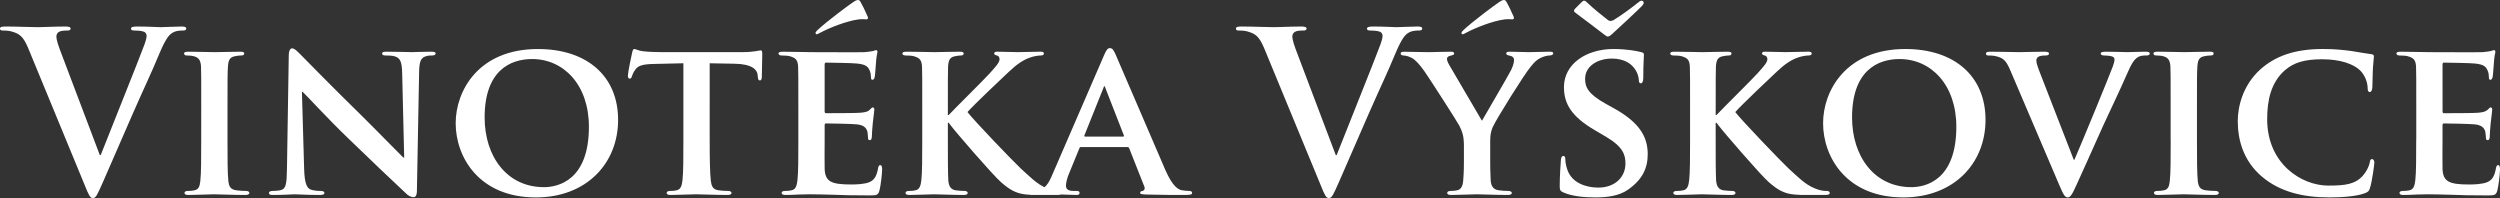
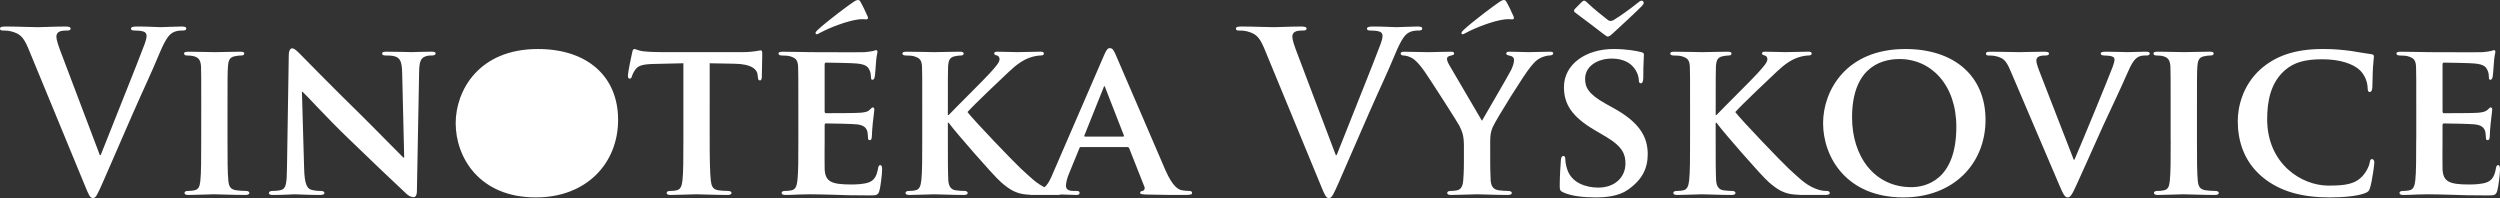
<svg xmlns="http://www.w3.org/2000/svg" viewBox="0 0 800.006 63.384">
  <rect x="0" y="0" width="800.006" height="63.384" fill="#333333" stroke="none" />
-   <path d="M773.19 44.777c0 5.563 0 10.34-.284 12.907-.21 1.782-.57 2.923-1.853 3.207-.57.145-1.282.217-2.21.217-.782 0-.996.354-.996.64 0 .428.43.642 1.212.642 1.28 0 2.85-.074 4.346-.145 1.5 0 2.852-.073 3.567-.073 1.854 0 4.21.073 7.272.144 3.068.142 6.845.212 11.554.212 2.352 0 2.922 0 3.35-1.565.356-1.214.856-5.35.856-6.704 0-.642-.07-1.425-.57-1.425-.43 0-.57.283-.712.924-.427 2.497-1.14 3.78-2.71 4.494-1.64.712-4.276.783-5.92.783-6.415 0-8.34-.924-8.48-5.06-.07-1.783 0-6.918 0-8.986v-4.846c0-.358.072-.645.357-.645 1.57 0 8.7.143 9.842.286 2.353.212 3.138 1.14 3.493 2.353.144.786.144 1.566.217 2.208 0 .287.142.5.57.5.57 0 .64-.852.64-1.352 0-.43.143-2.852.286-4.065.358-3.063.5-4.063.5-4.42 0-.357-.213-.642-.498-.642-.285 0-.497.354-.997.783-.64.572-1.494.788-2.993.932-1.424.142-9.552.142-10.976.142-.36 0-.433-.285-.433-.64V20.605c0-.354.145-.57.434-.57 1.278 0 8.767.144 9.835.285 3.138.288 3.638 1.142 4.137 2.214.358.714.43 1.784.43 2.21 0 .5.07.786.5.786.5 0 .64-.712.71-1 .143-.71.286-3.35.355-3.992.146-2.78.5-3.493.5-3.92 0-.287-.067-.57-.426-.57-.287 0-.64.212-1 .283-.5.074-1.498.29-2.64.36-1.21.072-15.115 0-17.11 0-1.78 0-5.774-.14-9.055-.14-.928 0-1.427.143-1.427.57 0 .425.43.642 1.07.642.928 0 2 .07 2.497.212 1.997.57 2.567 1.212 2.71 3.28.07 1.93.07 3.64.07 12.834v10.696zM745.46 63.173c4.063 0 8.84-.358 11.337-1.357 1.07-.427 1.357-.708 1.643-1.78.642-2.07 1.357-7.344 1.357-8.06 0-.5-.29-1.067-.716-1.067-.5 0-.64.284-.784 1.21-.213 1.137-1.07 2.853-2.138 4.062-2.498 2.78-5.56 3.21-11.12 3.21-8.414 0-19.54-6.845-19.54-21.25 0-5.92 1.142-11.765 5.778-15.754 2.852-2.427 6.345-3.422 11.837-3.422 5.774 0 9.98 1.495 12.12 3.56 1.567 1.57 2.353 3.71 2.423 5.635 0 .784.142 1.28.642 1.28.57 0 .783-.64.857-1.496.07-1.212.07-4.563.213-6.56.142-2.14.285-2.852.285-3.352 0-.354-.213-.64-.925-.708-1.854-.216-3.924-.643-6.274-1.003-2.853-.353-5.207-.64-9.127-.64-9.343 0-15.332 2.424-19.896 6.42-5.988 5.345-7.342 12.475-7.342 16.612 0 5.848 1.64 12.69 7.84 17.9 5.705 4.773 12.975 6.557 21.533 6.557m-50.838-18.395c0 5.848 0 10.696-.287 13.19-.213 1.784-.57 2.642-1.854 2.925-.57.144-1.28.216-2.207.216-.787 0-1.004.354-1.004.64 0 .428.433.642 1.215.642 2.498 0 6.772-.216 8.202-.216 1.712 0 5.99.216 10.122.216.707 0 1.21-.216 1.21-.643 0-.287-.288-.64-1.005-.64-.924 0-2.348-.074-3.206-.217-1.85-.284-2.282-1.212-2.5-2.852-.28-2.565-.28-7.416-.28-13.26V34.078c0-9.196 0-10.908.138-12.834.144-2.14.644-2.996 2.354-3.28.708-.143 1.21-.213 1.854-.213.64 0 .997-.146.997-.714 0-.355-.502-.5-1.284-.5-2.42 0-6.492.145-8.06.145-1.782 0-6.06-.142-8.413-.142-1 0-1.495.144-1.495.5 0 .57.354.714.995.714.783 0 1.568.07 2.282.283 1.35.433 1.993 1.14 2.137 3.212.07 1.928.07 3.64.07 12.833V44.78zm-35.512 14.76c1.214 2.852 1.712 3.635 2.57 3.635.855 0 1.425-.924 2.99-4.42 1.43-3.07 4.354-9.698 8.344-18.54 3.423-7.416 5.062-10.694 7.558-16.398 1.64-3.85 2.498-4.78 3.28-5.35 1.072-.78 2.424-.708 3.068-.708.642 0 .998-.216.998-.643 0-.426-.502-.57-1.285-.57-1.928 0-4.848.145-5.92.145-.783 0-3.564-.142-6.7-.142-1.213 0-1.783.144-1.783.57 0 .426.5.643 1.07.643.786 0 1.78.07 2.497.283.57.215.855.432.855 1.07 0 .5-.287 1.427-.57 2.21-1.498 3.994-9.553 23.526-12.264 29.804h-.212l-10.553-27.167c-.855-2.138-1.427-3.776-1.427-4.563 0-.57.213-.925.642-1.212.5-.354 1.426-.427 2.423-.427.572 0 1-.216 1-.64 0-.428-.713-.57-1.498-.57-3.138 0-6.418.143-7.985.143-2.21 0-5.777-.142-9.127-.142-.93 0-1.57.073-1.57.57 0 .354.143.643.713.643.5 0 1.494 0 2.423.21 2.282.57 3.206 1.142 4.634 4.494zm-47.48.354c-11.838 0-18.97-9.84-18.97-22.318 0-14.972 8.197-18.68 15.187-18.68 10.12 0 18.182 8.27 18.182 21.676 0 17.254-9.982 19.323-14.402 19.323m-2.57 3.28c16.188 0 26.313-10.908 26.313-24.814 0-13.902-9.84-22.673-25.668-22.673-19.04 0-26.312 13.405-26.312 23.74 0 10.77 7.415 23.748 25.668 23.748m-60.034-29.09c0-9.197 0-10.91.072-12.834.144-2.14.644-2.996 2.354-3.28.783-.143 1.14-.213 1.782-.213.497 0 .855-.216.855-.64 0-.428-.43-.57-1.354-.57-2.07 0-6.562.143-8.06.143-1.496 0-5.488-.142-8.773-.142-.924 0-1.424.144-1.424.57 0 .426.43.643 1.07.643.924 0 1.996.07 2.498.212 1.994.57 2.564 1.21 2.708 3.28.07 1.928.07 3.64.07 12.833V44.78c0 5.562 0 10.34-.288 12.906-.217 1.782-.57 2.923-1.855 3.207-.57.144-1.283.216-2.212.216-.782 0-.997.353-.997.64 0 .427.428.64 1.213.64 2.498 0 6.49-.215 7.913-.215 1.57 0 6.058.216 9.554.216.712 0 1.21-.215 1.21-.642 0-.287-.353-.64-.854-.64-.787 0-2.21-.074-3.068-.217-1.567-.283-2.138-1.423-2.28-3.134-.143-2.636-.143-7.416-.143-12.978V39.29h.29l.64.854c1.354 1.85 13.405 15.826 16.113 18.18 2.71 2.354 4.78 3.636 8.13 3.923 1.353.142 2.498.142 4.347.142h5.49c1.143 0 1.5-.217 1.5-.644 0-.358-.357-.64-.857-.64-.712 0-1.996 0-3.85-.788-3.354-1.353-5.778-3.993-8.556-6.487-2.428-2.28-14.762-15.117-16.975-17.97 1.928-2.21 11.27-11.05 13.263-12.906 2.64-2.494 4.634-3.777 6.63-4.49 1.144-.434 2.713-.715 3.638-.715.57 0 .93-.217.93-.642 0-.427-.43-.57-1.07-.57-1.925 0-5.418.144-7.342.144-1.71 0-5.134-.142-6.49-.142-.64 0-.998.144-.998.57 0 .354.29.498.86.643.57.142.855.57.855 1.21 0 1.07-1.354 2.495-3.138 4.492-1.853 2.07-10.98 11.054-13.12 13.336h-.286v-2.713zM504.03 2.78c-.215.215-.356.497-.356.713 0 .212.212.427 1 .997 1.067.787 7.912 5.917 8.482 6.417.78.57 1.067.787 1.278.787.433 0 .787-.216 1.5-.857.998-.854 8.628-7.986 9.41-8.842.43-.43.642-.783.642-1.07 0-.425-.285-.708-.642-.708-.354 0-.712.212-1.567.924-1.998 1.642-5.42 4.067-7.415 5.278-.358.212-.787.285-1.072.285-.285 0-.57-.144-.924-.43-.715-.5-4.922-3.92-6.275-5.274-.642-.644-.927-.788-1.212-.788-.21 0-.5.216-.783.5zm6.493 60.39c3.348 0 7.484-.357 10.478-2.497 4.564-3.207 6.275-6.845 6.275-11.336 0-5.487-2.568-10.124-10.838-14.687l-2.568-1.426c-5.63-3.14-6.63-5.277-6.63-7.986 0-4.137 4.064-6.49 8.557-6.49 4.063 0 6.062 1.71 6.988 2.85 1.354 1.575 1.64 3.424 1.64 3.994 0 .714.213 1.072.642 1.072.5 0 .787-.64.787-1.927 0-4.776.21-6.487.21-7.272 0-.425-.286-.64-.856-.78-1.64-.43-4.85-1-8.91-1-8.7 0-15.83 4.78-15.83 12.194 0 5.345 2.423 9.41 9.838 13.758l3.64 2.14c5.56 3.28 6.2 5.917 6.2 8.557 0 4.278-3.277 7.7-8.696 7.7-3.923 0-8.63-1.5-9.982-5.99-.354-1.07-.57-2.352-.57-3.136 0-.43-.07-1-.642-1-.5 0-.783.643-.783 1.567-.072 1-.36 4.78-.36 8.06 0 1.35.217 1.638 1.213 2.064 2.71 1.213 6.56 1.57 10.197 1.57M482.213.856c-.356-.64-.498-.855-.998-.855-.212 0-.712.144-1.424.643-1.14.712-8.63 6.274-11.48 8.983-.36.358-.643.64-.643.928 0 .284.285.425.427.425.142 0 .64-.284 1.21-.572 2.64-1.424 8.272-3.706 12.196-4.205 1.424-.144 2.065 0 2.42 0 .357 0 .786-.216.357-1.07-.853-1.928-1.495-3.28-2.065-4.278m-13.76 50.766c0 1 0 3.497-.217 6.063-.138 1.782-.64 2.923-1.924 3.207-.57.144-1.353.216-2.208.216-.712 0-.997.354-.997.64 0 .5.5.642 1.354.642 2.353 0 6.562-.216 8.13-.216 1.71 0 5.92.216 9.84.216.856 0 1.356-.216 1.356-.643 0-.287-.36-.64-1.072-.64-.855 0-2.21-.074-3.136-.217-1.854-.284-2.425-1.424-2.568-3.207-.142-2.565-.142-5.063-.142-6.06v-4.847c0-1.997-.142-3.85.782-6.06 1.142-2.568 10.124-16.97 12.195-19.393 1.352-1.642 1.924-2.212 3.277-2.852.93-.433 2.07-.714 2.71-.714.712 0 1.212-.287 1.212-.714 0-.354-.43-.498-1.14-.498-1.213 0-5.352.144-6.702.144-1.855 0-4.066-.142-6.134-.142-.714 0-1.07.144-1.07.57 0 .498.57.57 1.142.714 1.068.212 1.354.783 1.354 1.354 0 .787-.287 1.856-.93 3.212-.924 1.855-8.556 14.83-9.338 16.257-1.07-1.71-9.27-15.9-10.41-17.755-.5-.854-.784-1.565-.784-2.065 0-.498.354-.787.857-.925 1-.29 1.428-.29 1.428-.787 0-.427-.358-.57-.93-.57-2.85 0-5.775.144-7.13.144-2.068 0-6.773-.142-7.844-.142-.786 0-1.21.144-1.21.57 0 .426.426.643.923.643.787 0 1.855.354 2.642.783 1.21.64 2.493 2.065 4.062 4.278 2.208 3.21 10.767 16.542 11.19 17.47.858 1.782 1.43 3.064 1.43 6.344v4.992zm-45.92 7.417c1.355 3.352 1.783 4.347 2.71 4.347 1 0 1.428-1.137 3.28-5.27 1.57-3.567 4.918-11.34 9.48-21.75 3.852-8.772 5.78-12.62 8.557-19.323 1.927-4.562 2.994-5.774 3.923-6.415 1.282-.858 2.78-.858 3.493-.858.712 0 1.14-.142 1.14-.64 0-.5-.57-.642-1.497-.642-2.138 0-5.49.212-6.7.212-.93 0-3.923-.212-7.488-.212-1.354 0-1.997.142-1.997.712 0 .5.57.57 1.214.57.924 0 1.99.07 2.847.358.642.212.925.783.925 1.354 0 .64-.283 1.71-.64 2.64-1.71 4.704-10.978 27.664-14.044 35.506h-.29l-12.26-32.37c-1-2.567-1.642-4.563-1.642-5.488 0-.645.213-1.14.713-1.5.57-.43 1.64-.5 2.78-.5.64 0 1.07-.143 1.07-.642 0-.5-.787-.64-1.642-.64-3.565 0-6.988.21-8.772.21-2.494 0-6.558-.21-10.336-.21-1.072 0-1.856.07-1.856.64 0 .43.216.64.855.64.57 0 1.714 0 2.782.288 2.566.712 3.776 1.495 5.42 5.42zm-75.294-15.33c-.212 0-.354-.14-.212-.426l6.06-15.115c.07-.216.143-.57.356-.57.142 0 .217.354.285.57l5.917 15.185c.072.216 0 .354-.285.354zm13.478 3.353c.283 0 .498.07.642.43l4.847 12.26c.285.717-.142 1.286-.57 1.358-.642.07-.783.283-.783.64 0 .428.712.428 1.854.5 5.276.143 9.838.143 12.05.143 2.353 0 2.71-.143 2.71-.642 0-.43-.285-.64-.855-.64-.714 0-1.426-.074-2.353-.217-1.142-.21-2.923-.995-5.347-6.486-3.993-9.2-14.477-33.727-15.972-37.077-.643-1.357-.924-1.928-1.854-1.928-.642 0-1.14.713-1.853 2.424l-16.397 37.86c-1.285 3.068-2.353 4.923-5.207 5.35-.57 0-1.284.073-1.854.073-.5 0-.714.283-.714.64 0 .5.354.642 1.14.642 3.282 0 6.634-.217 7.274-.217 1.997 0 4.918.216 6.987.216.64 0 .998-.145.998-.644 0-.358-.144-.64-.93-.64h-.924c-1.927 0-2.498-.643-2.498-1.712 0-.714.285-2.21.925-3.71l3.355-8.195c.144-.36.217-.43.57-.43zm-57.4-12.978c0-9.195 0-10.907.07-12.833.143-2.14.643-2.997 2.354-3.282.787-.142 1.14-.212 1.782-.212.5 0 .857-.216.857-.64 0-.428-.43-.57-1.358-.57-2.065 0-6.558.143-8.055.143-1.5 0-5.49-.143-8.772-.143-.924 0-1.424.144-1.424.57 0 .426.428.643 1.07.643.928 0 1.998.07 2.497.212 1.995.57 2.565 1.212 2.708 3.28.07 1.93.07 3.64.07 12.834v10.696c0 5.563 0 10.34-.286 12.907-.217 1.78-.57 2.922-1.854 3.205-.57.144-1.284.216-2.21.216-.787 0-1 .355-1 .642 0 .427.43.64 1.212.64 2.498 0 6.49-.215 7.917-.215 1.57 0 6.062.216 9.555.216.713 0 1.212-.216 1.212-.643 0-.287-.354-.64-.855-.64-.787 0-2.21-.074-3.068-.217-1.57-.283-2.14-1.424-2.282-3.135-.142-2.636-.142-7.416-.142-12.978v-5.488h.285l.642.854c1.354 1.85 13.403 15.826 16.113 18.18 2.71 2.354 4.78 3.636 8.128 3.923 1.356.14 2.498.14 4.35.14h5.488c1.143 0 1.496-.215 1.496-.642 0-.358-.354-.64-.852-.64-.714 0-1.996 0-3.85-.788-3.352-1.353-5.776-3.993-8.556-6.487-2.426-2.282-14.762-15.118-16.97-17.97 1.926-2.21 11.266-11.05 13.26-12.907 2.636-2.494 4.636-3.776 6.63-4.49 1.144-.434 2.713-.715 3.638-.715.57 0 .93-.215.93-.64 0-.427-.43-.57-1.07-.57-1.93 0-5.42.144-7.346.144-1.71 0-5.134-.142-6.487-.142-.643 0-1 .144-1 .57 0 .354.284.498.855.643.57.142.858.57.858 1.212 0 1.068-1.357 2.494-3.138 4.49-1.854 2.07-10.98 11.054-13.12 13.336h-.284zM275.513.855c-.354-.64-.5-.855-.997-.855-.216 0-.714.144-1.426.643-1.142.712-8.628 6.274-11.48 8.983-.358.358-.64.64-.64.928 0 .284.282.425.426.425.144 0 .64-.284 1.212-.572 2.635-1.424 8.27-3.706 12.19-4.205 1.425-.144 2.066 0 2.424 0 .358 0 .787-.216.358-1.07-.858-1.928-1.5-3.28-2.07-4.278m-20.035 43.922c0 5.563 0 10.34-.285 12.907-.216 1.782-.57 2.923-1.855 3.207-.57.145-1.284.217-2.21.217-.788 0-1 .354-1 .64 0 .428.43.642 1.213.642 1.283 0 2.852-.074 4.347-.145 1.5 0 2.852-.073 3.566-.073 1.856 0 4.21.073 7.275.144 3.064.142 6.845.212 11.552.212 2.353 0 2.923 0 3.35-1.565.354-1.214.854-5.35.854-6.704 0-.642-.07-1.425-.57-1.425-.426 0-.57.283-.71.924-.43 2.497-1.142 3.78-2.71 4.494-1.64.712-4.28.783-5.92.783-6.413 0-8.34-.924-8.482-5.06-.07-1.783 0-6.918 0-8.986v-4.846c0-.358.07-.645.354-.645 1.57 0 8.7.143 9.84.286 2.355.212 3.138 1.14 3.496 2.353.142.786.142 1.566.212 2.208 0 .287.142.5.57.5.57 0 .64-.852.64-1.352 0-.43.145-2.852.288-4.065.354-3.063.498-4.063.498-4.42 0-.357-.216-.642-.498-.642-.287 0-.5.354-1 .783-.57.647-1.498.788-2.993.932-1.426.142-9.555.142-10.98.142-.36 0-.43-.285-.43-.64V20.605c0-.354.142-.57.427-.57 1.282 0 8.77.144 9.838.285 3.136.288 3.635 1.142 4.135 2.214.354.714.43 1.784.43 2.21 0 .5.07.786.497.786.5 0 .644-.712.714-1 .142-.71.285-3.35.354-3.992.146-2.78.5-3.493.5-3.92 0-.287-.07-.57-.428-.57-.285 0-.64.212-.998.283-.5.074-1.5.29-2.64.36-1.21.072-15.114 0-17.112 0-1.782 0-5.773-.14-9.054-.14-.924 0-1.426.143-1.426.57 0 .425.43.642 1.07.642.924 0 1.997.07 2.494.212 1.997.57 2.567 1.212 2.708 3.28.073 1.93.073 3.64.073 12.834zm-36.79 0c0 5.563 0 10.34-.288 12.907-.213 1.782-.57 2.923-1.853 3.207-.5.145-1.285.217-2.21.217-.788 0-.998.354-.998.64 0 .428.427.642 1.213.642 2.493 0 6.77-.217 8.2-.217 1.78 0 5.988.216 10.123.216.714 0 1.213-.217 1.213-.644 0-.287-.287-.64-1-.64-.928 0-2.353-.074-3.205-.217-1.858-.285-2.212-1.425-2.426-3.137-.285-2.635-.354-7.415-.354-12.978V20.247l7.91.144c5.635.072 7.273 1.925 7.417 3.494l.073.642c.07.928.212 1.21.712 1.21.354 0 .498-.353.57-.998 0-1.566.14-6.06.14-7.343 0-.924-.07-1.283-.497-1.283-.217 0-.714.142-1.71.284-.925.146-2.283.287-4.28.287h-25.453c-2.065 0-4.417-.07-6.27-.287-1.57-.212-2.212-.712-2.71-.712-.355 0-.57.358-.713 1.14-.145.5-1.358 6.348-1.358 7.345 0 .64.144.995.57.995.43 0 .57-.283.714-.783.144-.43.43-1.21 1.07-2.07.925-1.353 2.423-1.78 6.058-1.852l9.343-.216zm-44.637 15.115c-11.837 0-18.967-9.838-18.967-22.317 0-14.972 8.203-18.68 15.19-18.68 10.125 0 18.182 8.27 18.182 21.676 0 17.255-9.984 19.324-14.406 19.324m-2.565 3.284c16.19 0 26.313-10.91 26.313-24.815 0-13.902-9.838-22.673-25.668-22.673-19.036 0-26.308 13.405-26.308 23.74 0 10.77 7.415 23.748 25.668 23.748m-74.87-33.803h.212c1.21 1.07 7.844 8.413 14.687 14.973 6.56 6.347 14.404 13.833 18.324 17.47.645.64 1.5 1.278 2.57 1.278.5 0 .998-.57.998-1.92l.712-38.22c.073-3.42.57-4.492 2.282-4.99.787-.213 1.285-.213 1.928-.213.712 0 1.068-.287 1.068-.64 0-.5-.57-.57-1.428-.57-3.064 0-5.42.143-6.13.143-1.358 0-4.706-.142-7.986-.142-.925 0-1.57.073-1.57.57 0 .354.212.643.997.643.855 0 2.352 0 3.278.354 1.495.57 2.065 1.642 2.138 5.35l.646 26.952h-.285c-.93-.857-9.27-9.414-13.548-13.62-9.128-8.91-18.538-18.54-19.322-19.324-1.07-1.068-1.928-1.993-2.71-1.993-.64 0-1.07.854-1.07 2.065l-.57 35.936c-.07 5.277-.283 6.916-1.924 7.345-.855.217-1.996.29-2.852.29-.57 0-1 .283-1 .64 0 .57.57.642 1.427.642 3.205 0 6.2-.216 6.77-.216 1.142 0 4.064.216 8.128.216.855 0 1.426-.144 1.426-.643 0-.36-.354-.642-1.068-.642-1 0-2.21-.073-3.28-.43-1.215-.432-2-1.854-2.14-6.56zm-32.23 15.402c0 5.848 0 10.696-.283 13.19-.216 1.784-.57 2.642-1.855 2.925-.57.144-1.284.216-2.21.216-.783 0-1 .354-1 .64 0 .428.43.642 1.214.642 2.495 0 6.775-.216 8.203-.216 1.71 0 5.985.216 10.122.216.712 0 1.212-.216 1.212-.643 0-.287-.283-.64-1-.64-.924 0-2.352-.074-3.206-.217-1.854-.284-2.28-1.212-2.497-2.852-.285-2.565-.285-7.416-.285-13.26V34.08c0-9.194 0-10.906.147-12.832.142-2.14.64-2.996 2.353-3.28.714-.143 1.214-.213 1.855-.213.643 0 .997-.146.997-.714 0-.353-.498-.497-1.282-.497-2.425 0-6.49.144-8.057.144-1.78 0-6.06-.142-8.414-.142-.998 0-1.495.144-1.495.5 0 .57.355.714 1 .714.786 0 1.568.07 2.28.282 1.357.433 2 1.14 2.14 3.212.07 1.928.07 3.64.07 12.833zm-37.362 14.26c1.35 3.352 1.78 4.347 2.707 4.347 1 0 1.428-1.137 3.28-5.27 1.57-3.567 4.918-11.34 9.48-21.75 3.853-8.772 5.78-12.62 8.557-19.323 1.928-4.562 2.996-5.774 3.924-6.415 1.28-.858 2.78-.858 3.492-.858.714 0 1.14-.142 1.14-.64 0-.5-.57-.642-1.494-.642-2.14 0-5.492.212-6.708.212-.924 0-3.92-.212-7.484-.212-1.357 0-1.997.142-1.997.712 0 .5.57.57 1.21.57.93 0 2 .07 2.856.358.64.212.924.783.924 1.354 0 .64-.283 1.71-.64 2.64-1.712 4.704-10.98 27.664-14.045 35.506h-.288L19.68 17.256c-.998-2.567-1.64-4.563-1.64-5.488 0-.645.213-1.14.713-1.5.57-.43 1.64-.5 2.78-.5.642 0 1.07-.143 1.07-.642 0-.5-.782-.64-1.637-.64-3.566 0-6.99.21-8.773.21-2.494 0-6.558-.21-10.336-.21-1.07 0-1.857.07-1.857.64 0 .43.216.64.855.64.57 0 1.71 0 2.78.288 2.566.712 3.778 1.495 5.418 5.42z" fill="#fff" />
+   <path d="M773.19 44.777c0 5.563 0 10.34-.284 12.907-.21 1.782-.57 2.923-1.853 3.207-.57.145-1.282.217-2.21.217-.782 0-.996.354-.996.64 0 .428.43.642 1.212.642 1.28 0 2.85-.074 4.346-.145 1.5 0 2.852-.073 3.567-.073 1.854 0 4.21.073 7.272.144 3.068.142 6.845.212 11.554.212 2.352 0 2.922 0 3.35-1.565.356-1.214.856-5.35.856-6.704 0-.642-.07-1.425-.57-1.425-.43 0-.57.283-.712.924-.427 2.497-1.14 3.78-2.71 4.494-1.64.712-4.276.783-5.92.783-6.415 0-8.34-.924-8.48-5.06-.07-1.783 0-6.918 0-8.986v-4.846c0-.358.072-.645.357-.645 1.57 0 8.7.143 9.842.286 2.353.212 3.138 1.14 3.493 2.353.144.786.144 1.566.217 2.208 0 .287.142.5.57.5.57 0 .64-.852.64-1.352 0-.43.143-2.852.286-4.065.358-3.063.5-4.063.5-4.42 0-.357-.213-.642-.498-.642-.285 0-.497.354-.997.783-.64.572-1.494.788-2.993.932-1.424.142-9.552.142-10.976.142-.36 0-.433-.285-.433-.64V20.605c0-.354.145-.57.434-.57 1.278 0 8.767.144 9.835.285 3.138.288 3.638 1.142 4.137 2.214.358.714.43 1.784.43 2.21 0 .5.07.786.5.786.5 0 .64-.712.71-1 .143-.71.286-3.35.355-3.992.146-2.78.5-3.493.5-3.92 0-.287-.067-.57-.426-.57-.287 0-.64.212-1 .283-.5.074-1.498.29-2.64.36-1.21.072-15.115 0-17.11 0-1.78 0-5.774-.14-9.055-.14-.928 0-1.427.143-1.427.57 0 .425.43.642 1.07.642.928 0 2 .07 2.497.212 1.997.57 2.567 1.212 2.71 3.28.07 1.93.07 3.64.07 12.834v10.696zM745.46 63.173c4.063 0 8.84-.358 11.337-1.357 1.07-.427 1.357-.708 1.643-1.78.642-2.07 1.357-7.344 1.357-8.06 0-.5-.29-1.067-.716-1.067-.5 0-.64.284-.784 1.21-.213 1.137-1.07 2.853-2.138 4.062-2.498 2.78-5.56 3.21-11.12 3.21-8.414 0-19.54-6.845-19.54-21.25 0-5.92 1.142-11.765 5.778-15.754 2.852-2.427 6.345-3.422 11.837-3.422 5.774 0 9.98 1.495 12.12 3.56 1.567 1.57 2.353 3.71 2.423 5.635 0 .784.142 1.28.642 1.28.57 0 .783-.64.857-1.496.07-1.212.07-4.563.213-6.56.142-2.14.285-2.852.285-3.352 0-.354-.213-.64-.925-.708-1.854-.216-3.924-.643-6.274-1.003-2.853-.353-5.207-.64-9.127-.64-9.343 0-15.332 2.424-19.896 6.42-5.988 5.345-7.342 12.475-7.342 16.612 0 5.848 1.64 12.69 7.84 17.9 5.705 4.773 12.975 6.557 21.533 6.557m-50.838-18.395c0 5.848 0 10.696-.287 13.19-.213 1.784-.57 2.642-1.854 2.925-.57.144-1.28.216-2.207.216-.787 0-1.004.354-1.004.64 0 .428.433.642 1.215.642 2.498 0 6.772-.216 8.202-.216 1.712 0 5.99.216 10.122.216.707 0 1.21-.216 1.21-.643 0-.287-.288-.64-1.005-.64-.924 0-2.348-.074-3.206-.217-1.85-.284-2.282-1.212-2.5-2.852-.28-2.565-.28-7.416-.28-13.26V34.078c0-9.196 0-10.908.138-12.834.144-2.14.644-2.996 2.354-3.28.708-.143 1.21-.213 1.854-.213.64 0 .997-.146.997-.714 0-.355-.502-.5-1.284-.5-2.42 0-6.492.145-8.06.145-1.782 0-6.06-.142-8.413-.142-1 0-1.495.144-1.495.5 0 .57.354.714.995.714.783 0 1.568.07 2.282.283 1.35.433 1.993 1.14 2.137 3.212.07 1.928.07 3.64.07 12.833V44.78zm-35.512 14.76c1.214 2.852 1.712 3.635 2.57 3.635.855 0 1.425-.924 2.99-4.42 1.43-3.07 4.354-9.698 8.344-18.54 3.423-7.416 5.062-10.694 7.558-16.398 1.64-3.85 2.498-4.78 3.28-5.35 1.072-.78 2.424-.708 3.068-.708.642 0 .998-.216.998-.643 0-.426-.502-.57-1.285-.57-1.928 0-4.848.145-5.92.145-.783 0-3.564-.142-6.7-.142-1.213 0-1.783.144-1.783.57 0 .426.5.643 1.07.643.786 0 1.78.07 2.497.283.57.215.855.432.855 1.07 0 .5-.287 1.427-.57 2.21-1.498 3.994-9.553 23.526-12.264 29.804h-.212l-10.553-27.167c-.855-2.138-1.427-3.776-1.427-4.563 0-.57.213-.925.642-1.212.5-.354 1.426-.427 2.423-.427.572 0 1-.216 1-.64 0-.428-.713-.57-1.498-.57-3.138 0-6.418.143-7.985.143-2.21 0-5.777-.142-9.127-.142-.93 0-1.57.073-1.57.57 0 .354.143.643.713.643.5 0 1.494 0 2.423.21 2.282.57 3.206 1.142 4.634 4.494zm-47.48.354c-11.838 0-18.97-9.84-18.97-22.318 0-14.972 8.197-18.68 15.187-18.68 10.12 0 18.182 8.27 18.182 21.676 0 17.254-9.982 19.323-14.402 19.323m-2.57 3.28c16.188 0 26.313-10.908 26.313-24.814 0-13.902-9.84-22.673-25.668-22.673-19.04 0-26.312 13.405-26.312 23.74 0 10.77 7.415 23.748 25.668 23.748m-60.034-29.09c0-9.197 0-10.91.072-12.834.144-2.14.644-2.996 2.354-3.28.783-.143 1.14-.213 1.782-.213.497 0 .855-.216.855-.64 0-.428-.43-.57-1.354-.57-2.07 0-6.562.143-8.06.143-1.496 0-5.488-.142-8.773-.142-.924 0-1.424.144-1.424.57 0 .426.43.643 1.07.643.924 0 1.996.07 2.498.212 1.994.57 2.564 1.21 2.708 3.28.07 1.928.07 3.64.07 12.833V44.78c0 5.562 0 10.34-.288 12.906-.217 1.782-.57 2.923-1.855 3.207-.57.144-1.283.216-2.212.216-.782 0-.997.353-.997.64 0 .427.428.64 1.213.64 2.498 0 6.49-.215 7.913-.215 1.57 0 6.058.216 9.554.216.712 0 1.21-.215 1.21-.642 0-.287-.353-.64-.854-.64-.787 0-2.21-.074-3.068-.217-1.567-.283-2.138-1.423-2.28-3.134-.143-2.636-.143-7.416-.143-12.978V39.29h.29l.64.854c1.354 1.85 13.405 15.826 16.113 18.18 2.71 2.354 4.78 3.636 8.13 3.923 1.353.142 2.498.142 4.347.142h5.49c1.143 0 1.5-.217 1.5-.644 0-.358-.357-.64-.857-.64-.712 0-1.996 0-3.85-.788-3.354-1.353-5.778-3.993-8.556-6.487-2.428-2.28-14.762-15.117-16.975-17.97 1.928-2.21 11.27-11.05 13.263-12.906 2.64-2.494 4.634-3.777 6.63-4.49 1.144-.434 2.713-.715 3.638-.715.57 0 .93-.217.93-.642 0-.427-.43-.57-1.07-.57-1.925 0-5.418.144-7.342.144-1.71 0-5.134-.142-6.49-.142-.64 0-.998.144-.998.57 0 .354.29.498.86.643.57.142.855.57.855 1.21 0 1.07-1.354 2.495-3.138 4.492-1.853 2.07-10.98 11.054-13.12 13.336h-.286v-2.713zM504.03 2.78c-.215.215-.356.497-.356.713 0 .212.212.427 1 .997 1.067.787 7.912 5.917 8.482 6.417.78.57 1.067.787 1.278.787.433 0 .787-.216 1.5-.857.998-.854 8.628-7.986 9.41-8.842.43-.43.642-.783.642-1.07 0-.425-.285-.708-.642-.708-.354 0-.712.212-1.567.924-1.998 1.642-5.42 4.067-7.415 5.278-.358.212-.787.285-1.072.285-.285 0-.57-.144-.924-.43-.715-.5-4.922-3.92-6.275-5.274-.642-.644-.927-.788-1.212-.788-.21 0-.5.216-.783.5zm6.493 60.39c3.348 0 7.484-.357 10.478-2.497 4.564-3.207 6.275-6.845 6.275-11.336 0-5.487-2.568-10.124-10.838-14.687l-2.568-1.426c-5.63-3.14-6.63-5.277-6.63-7.986 0-4.137 4.064-6.49 8.557-6.49 4.063 0 6.062 1.71 6.988 2.85 1.354 1.575 1.64 3.424 1.64 3.994 0 .714.213 1.072.642 1.072.5 0 .787-.64.787-1.927 0-4.776.21-6.487.21-7.272 0-.425-.286-.64-.856-.78-1.64-.43-4.85-1-8.91-1-8.7 0-15.83 4.78-15.83 12.194 0 5.345 2.423 9.41 9.838 13.758l3.64 2.14c5.56 3.28 6.2 5.917 6.2 8.557 0 4.278-3.277 7.7-8.696 7.7-3.923 0-8.63-1.5-9.982-5.99-.354-1.07-.57-2.352-.57-3.136 0-.43-.07-1-.642-1-.5 0-.783.643-.783 1.567-.072 1-.36 4.78-.36 8.06 0 1.35.217 1.638 1.213 2.064 2.71 1.213 6.56 1.57 10.197 1.57M482.213.856c-.356-.64-.498-.855-.998-.855-.212 0-.712.144-1.424.643-1.14.712-8.63 6.274-11.48 8.983-.36.358-.643.64-.643.928 0 .284.285.425.427.425.142 0 .64-.284 1.21-.572 2.64-1.424 8.272-3.706 12.196-4.205 1.424-.144 2.065 0 2.42 0 .357 0 .786-.216.357-1.07-.853-1.928-1.495-3.28-2.065-4.278m-13.76 50.766c0 1 0 3.497-.217 6.063-.138 1.782-.64 2.923-1.924 3.207-.57.144-1.353.216-2.208.216-.712 0-.997.354-.997.64 0 .5.5.642 1.354.642 2.353 0 6.562-.216 8.13-.216 1.71 0 5.92.216 9.84.216.856 0 1.356-.216 1.356-.643 0-.287-.36-.64-1.072-.64-.855 0-2.21-.074-3.136-.217-1.854-.284-2.425-1.424-2.568-3.207-.142-2.565-.142-5.063-.142-6.06v-4.847c0-1.997-.142-3.85.782-6.06 1.142-2.568 10.124-16.97 12.195-19.393 1.352-1.642 1.924-2.212 3.277-2.852.93-.433 2.07-.714 2.71-.714.712 0 1.212-.287 1.212-.714 0-.354-.43-.498-1.14-.498-1.213 0-5.352.144-6.702.144-1.855 0-4.066-.142-6.134-.142-.714 0-1.07.144-1.07.57 0 .498.57.57 1.142.714 1.068.212 1.354.783 1.354 1.354 0 .787-.287 1.856-.93 3.212-.924 1.855-8.556 14.83-9.338 16.257-1.07-1.71-9.27-15.9-10.41-17.755-.5-.854-.784-1.565-.784-2.065 0-.498.354-.787.857-.925 1-.29 1.428-.29 1.428-.787 0-.427-.358-.57-.93-.57-2.85 0-5.775.144-7.13.144-2.068 0-6.773-.142-7.844-.142-.786 0-1.21.144-1.21.57 0 .426.426.643.923.643.787 0 1.855.354 2.642.783 1.21.64 2.493 2.065 4.062 4.278 2.208 3.21 10.767 16.542 11.19 17.47.858 1.782 1.43 3.064 1.43 6.344v4.992zm-45.92 7.417c1.355 3.352 1.783 4.347 2.71 4.347 1 0 1.428-1.137 3.28-5.27 1.57-3.567 4.918-11.34 9.48-21.75 3.852-8.772 5.78-12.62 8.557-19.323 1.927-4.562 2.994-5.774 3.923-6.415 1.282-.858 2.78-.858 3.493-.858.712 0 1.14-.142 1.14-.64 0-.5-.57-.642-1.497-.642-2.138 0-5.49.212-6.7.212-.93 0-3.923-.212-7.488-.212-1.354 0-1.997.142-1.997.712 0 .5.57.57 1.214.57.924 0 1.99.07 2.847.358.642.212.925.783.925 1.354 0 .64-.283 1.71-.64 2.64-1.71 4.704-10.978 27.664-14.044 35.506h-.29l-12.26-32.37c-1-2.567-1.642-4.563-1.642-5.488 0-.645.213-1.14.713-1.5.57-.43 1.64-.5 2.78-.5.64 0 1.07-.143 1.07-.642 0-.5-.787-.64-1.642-.64-3.565 0-6.988.21-8.772.21-2.494 0-6.558-.21-10.336-.21-1.072 0-1.856.07-1.856.64 0 .43.216.64.855.64.57 0 1.714 0 2.782.288 2.566.712 3.776 1.495 5.42 5.42zm-75.294-15.33c-.212 0-.354-.14-.212-.426l6.06-15.115c.07-.216.143-.57.356-.57.142 0 .217.354.285.57l5.917 15.185c.072.216 0 .354-.285.354zm13.478 3.353c.283 0 .498.07.642.43l4.847 12.26c.285.717-.142 1.286-.57 1.358-.642.07-.783.283-.783.64 0 .428.712.428 1.854.5 5.276.143 9.838.143 12.05.143 2.353 0 2.71-.143 2.71-.642 0-.43-.285-.64-.855-.64-.714 0-1.426-.074-2.353-.217-1.142-.21-2.923-.995-5.347-6.486-3.993-9.2-14.477-33.727-15.972-37.077-.643-1.357-.924-1.928-1.854-1.928-.642 0-1.14.713-1.853 2.424l-16.397 37.86c-1.285 3.068-2.353 4.923-5.207 5.35-.57 0-1.284.073-1.854.073-.5 0-.714.283-.714.64 0 .5.354.642 1.14.642 3.282 0 6.634-.217 7.274-.217 1.997 0 4.918.216 6.987.216.64 0 .998-.145.998-.644 0-.358-.144-.64-.93-.64h-.924c-1.927 0-2.498-.643-2.498-1.712 0-.714.285-2.21.925-3.71l3.355-8.195c.144-.36.217-.43.57-.43zm-57.4-12.978c0-9.195 0-10.907.07-12.833.143-2.14.643-2.997 2.354-3.282.787-.142 1.14-.212 1.782-.212.5 0 .857-.216.857-.64 0-.428-.43-.57-1.358-.57-2.065 0-6.558.143-8.055.143-1.5 0-5.49-.143-8.772-.143-.924 0-1.424.144-1.424.57 0 .426.428.643 1.07.643.928 0 1.998.07 2.497.212 1.995.57 2.565 1.212 2.708 3.28.07 1.93.07 3.64.07 12.834v10.696c0 5.563 0 10.34-.286 12.907-.217 1.78-.57 2.922-1.854 3.205-.57.144-1.284.216-2.21.216-.787 0-1 .355-1 .642 0 .427.43.64 1.212.64 2.498 0 6.49-.215 7.917-.215 1.57 0 6.062.216 9.555.216.713 0 1.212-.216 1.212-.643 0-.287-.354-.64-.855-.64-.787 0-2.21-.074-3.068-.217-1.57-.283-2.14-1.424-2.282-3.135-.142-2.636-.142-7.416-.142-12.978v-5.488h.285l.642.854c1.354 1.85 13.403 15.826 16.113 18.18 2.71 2.354 4.78 3.636 8.128 3.923 1.356.14 2.498.14 4.35.14h5.488c1.143 0 1.496-.215 1.496-.642 0-.358-.354-.64-.852-.64-.714 0-1.996 0-3.85-.788-3.352-1.353-5.776-3.993-8.556-6.487-2.426-2.282-14.762-15.118-16.97-17.97 1.926-2.21 11.266-11.05 13.26-12.907 2.636-2.494 4.636-3.776 6.63-4.49 1.144-.434 2.713-.715 3.638-.715.57 0 .93-.215.93-.64 0-.427-.43-.57-1.07-.57-1.93 0-5.42.144-7.346.144-1.71 0-5.134-.142-6.487-.142-.643 0-1 .144-1 .57 0 .354.284.498.855.643.57.142.858.57.858 1.212 0 1.068-1.357 2.494-3.138 4.49-1.854 2.07-10.98 11.054-13.12 13.336h-.284zM275.513.855c-.354-.64-.5-.855-.997-.855-.216 0-.714.144-1.426.643-1.142.712-8.628 6.274-11.48 8.983-.358.358-.64.64-.64.928 0 .284.282.425.426.425.144 0 .64-.284 1.212-.572 2.635-1.424 8.27-3.706 12.19-4.205 1.425-.144 2.066 0 2.424 0 .358 0 .787-.216.358-1.07-.858-1.928-1.5-3.28-2.07-4.278m-20.035 43.922c0 5.563 0 10.34-.285 12.907-.216 1.782-.57 2.923-1.855 3.207-.57.145-1.284.217-2.21.217-.788 0-1 .354-1 .64 0 .428.43.642 1.213.642 1.283 0 2.852-.074 4.347-.145 1.5 0 2.852-.073 3.566-.073 1.856 0 4.21.073 7.275.144 3.064.142 6.845.212 11.552.212 2.353 0 2.923 0 3.35-1.565.354-1.214.854-5.35.854-6.704 0-.642-.07-1.425-.57-1.425-.426 0-.57.283-.71.924-.43 2.497-1.142 3.78-2.71 4.494-1.64.712-4.28.783-5.92.783-6.413 0-8.34-.924-8.482-5.06-.07-1.783 0-6.918 0-8.986v-4.846c0-.358.07-.645.354-.645 1.57 0 8.7.143 9.84.286 2.355.212 3.138 1.14 3.496 2.353.142.786.142 1.566.212 2.208 0 .287.142.5.57.5.57 0 .64-.852.64-1.352 0-.43.145-2.852.288-4.065.354-3.063.498-4.063.498-4.42 0-.357-.216-.642-.498-.642-.287 0-.5.354-1 .783-.57.647-1.498.788-2.993.932-1.426.142-9.555.142-10.98.142-.36 0-.43-.285-.43-.64V20.605c0-.354.142-.57.427-.57 1.282 0 8.77.144 9.838.285 3.136.288 3.635 1.142 4.135 2.214.354.714.43 1.784.43 2.21 0 .5.07.786.497.786.5 0 .644-.712.714-1 .142-.71.285-3.35.354-3.992.146-2.78.5-3.493.5-3.92 0-.287-.07-.57-.428-.57-.285 0-.64.212-.998.283-.5.074-1.5.29-2.64.36-1.21.072-15.114 0-17.112 0-1.782 0-5.773-.14-9.054-.14-.924 0-1.426.143-1.426.57 0 .425.43.642 1.07.642.924 0 1.997.07 2.494.212 1.997.57 2.567 1.212 2.708 3.28.073 1.93.073 3.64.073 12.834zm-36.79 0c0 5.563 0 10.34-.288 12.907-.213 1.782-.57 2.923-1.853 3.207-.5.145-1.285.217-2.21.217-.788 0-.998.354-.998.64 0 .428.427.642 1.213.642 2.493 0 6.77-.217 8.2-.217 1.78 0 5.988.216 10.123.216.714 0 1.213-.217 1.213-.644 0-.287-.287-.64-1-.64-.928 0-2.353-.074-3.205-.217-1.858-.285-2.212-1.425-2.426-3.137-.285-2.635-.354-7.415-.354-12.978V20.247l7.91.144c5.635.072 7.273 1.925 7.417 3.494l.073.642c.07.928.212 1.21.712 1.21.354 0 .498-.353.57-.998 0-1.566.14-6.06.14-7.343 0-.924-.07-1.283-.497-1.283-.217 0-.714.142-1.71.284-.925.146-2.283.287-4.28.287h-25.453c-2.065 0-4.417-.07-6.27-.287-1.57-.212-2.212-.712-2.71-.712-.355 0-.57.358-.713 1.14-.145.5-1.358 6.348-1.358 7.345 0 .64.144.995.57.995.43 0 .57-.283.714-.783.144-.43.43-1.21 1.07-2.07.925-1.353 2.423-1.78 6.058-1.852l9.343-.216zm-44.637 15.115m-2.565 3.284c16.19 0 26.313-10.91 26.313-24.815 0-13.902-9.838-22.673-25.668-22.673-19.036 0-26.308 13.405-26.308 23.74 0 10.77 7.415 23.748 25.668 23.748m-74.87-33.803h.212c1.21 1.07 7.844 8.413 14.687 14.973 6.56 6.347 14.404 13.833 18.324 17.47.645.64 1.5 1.278 2.57 1.278.5 0 .998-.57.998-1.92l.712-38.22c.073-3.42.57-4.492 2.282-4.99.787-.213 1.285-.213 1.928-.213.712 0 1.068-.287 1.068-.64 0-.5-.57-.57-1.428-.57-3.064 0-5.42.143-6.13.143-1.358 0-4.706-.142-7.986-.142-.925 0-1.57.073-1.57.57 0 .354.212.643.997.643.855 0 2.352 0 3.278.354 1.495.57 2.065 1.642 2.138 5.35l.646 26.952h-.285c-.93-.857-9.27-9.414-13.548-13.62-9.128-8.91-18.538-18.54-19.322-19.324-1.07-1.068-1.928-1.993-2.71-1.993-.64 0-1.07.854-1.07 2.065l-.57 35.936c-.07 5.277-.283 6.916-1.924 7.345-.855.217-1.996.29-2.852.29-.57 0-1 .283-1 .64 0 .57.57.642 1.427.642 3.205 0 6.2-.216 6.77-.216 1.142 0 4.064.216 8.128.216.855 0 1.426-.144 1.426-.643 0-.36-.354-.642-1.068-.642-1 0-2.21-.073-3.28-.43-1.215-.432-2-1.854-2.14-6.56zm-32.23 15.402c0 5.848 0 10.696-.283 13.19-.216 1.784-.57 2.642-1.855 2.925-.57.144-1.284.216-2.21.216-.783 0-1 .354-1 .64 0 .428.43.642 1.214.642 2.495 0 6.775-.216 8.203-.216 1.71 0 5.985.216 10.122.216.712 0 1.212-.216 1.212-.643 0-.287-.283-.64-1-.64-.924 0-2.352-.074-3.206-.217-1.854-.284-2.28-1.212-2.497-2.852-.285-2.565-.285-7.416-.285-13.26V34.08c0-9.194 0-10.906.147-12.832.142-2.14.64-2.996 2.353-3.28.714-.143 1.214-.213 1.855-.213.643 0 .997-.146.997-.714 0-.353-.498-.497-1.282-.497-2.425 0-6.49.144-8.057.144-1.78 0-6.06-.142-8.414-.142-.998 0-1.495.144-1.495.5 0 .57.355.714 1 .714.786 0 1.568.07 2.28.282 1.357.433 2 1.14 2.14 3.212.07 1.928.07 3.64.07 12.833zm-37.362 14.26c1.35 3.352 1.78 4.347 2.707 4.347 1 0 1.428-1.137 3.28-5.27 1.57-3.567 4.918-11.34 9.48-21.75 3.853-8.772 5.78-12.62 8.557-19.323 1.928-4.562 2.996-5.774 3.924-6.415 1.28-.858 2.78-.858 3.492-.858.714 0 1.14-.142 1.14-.64 0-.5-.57-.642-1.494-.642-2.14 0-5.492.212-6.708.212-.924 0-3.92-.212-7.484-.212-1.357 0-1.997.142-1.997.712 0 .5.57.57 1.21.57.93 0 2 .07 2.856.358.64.212.924.783.924 1.354 0 .64-.283 1.71-.64 2.64-1.712 4.704-10.98 27.664-14.045 35.506h-.288L19.68 17.256c-.998-2.567-1.64-4.563-1.64-5.488 0-.645.213-1.14.713-1.5.57-.43 1.64-.5 2.78-.5.642 0 1.07-.143 1.07-.642 0-.5-.782-.64-1.637-.64-3.566 0-6.99.21-8.773.21-2.494 0-6.558-.21-10.336-.21-1.07 0-1.857.07-1.857.64 0 .43.216.64.855.64.57 0 1.71 0 2.78.288 2.566.712 3.778 1.495 5.418 5.42z" fill="#fff" />
</svg>